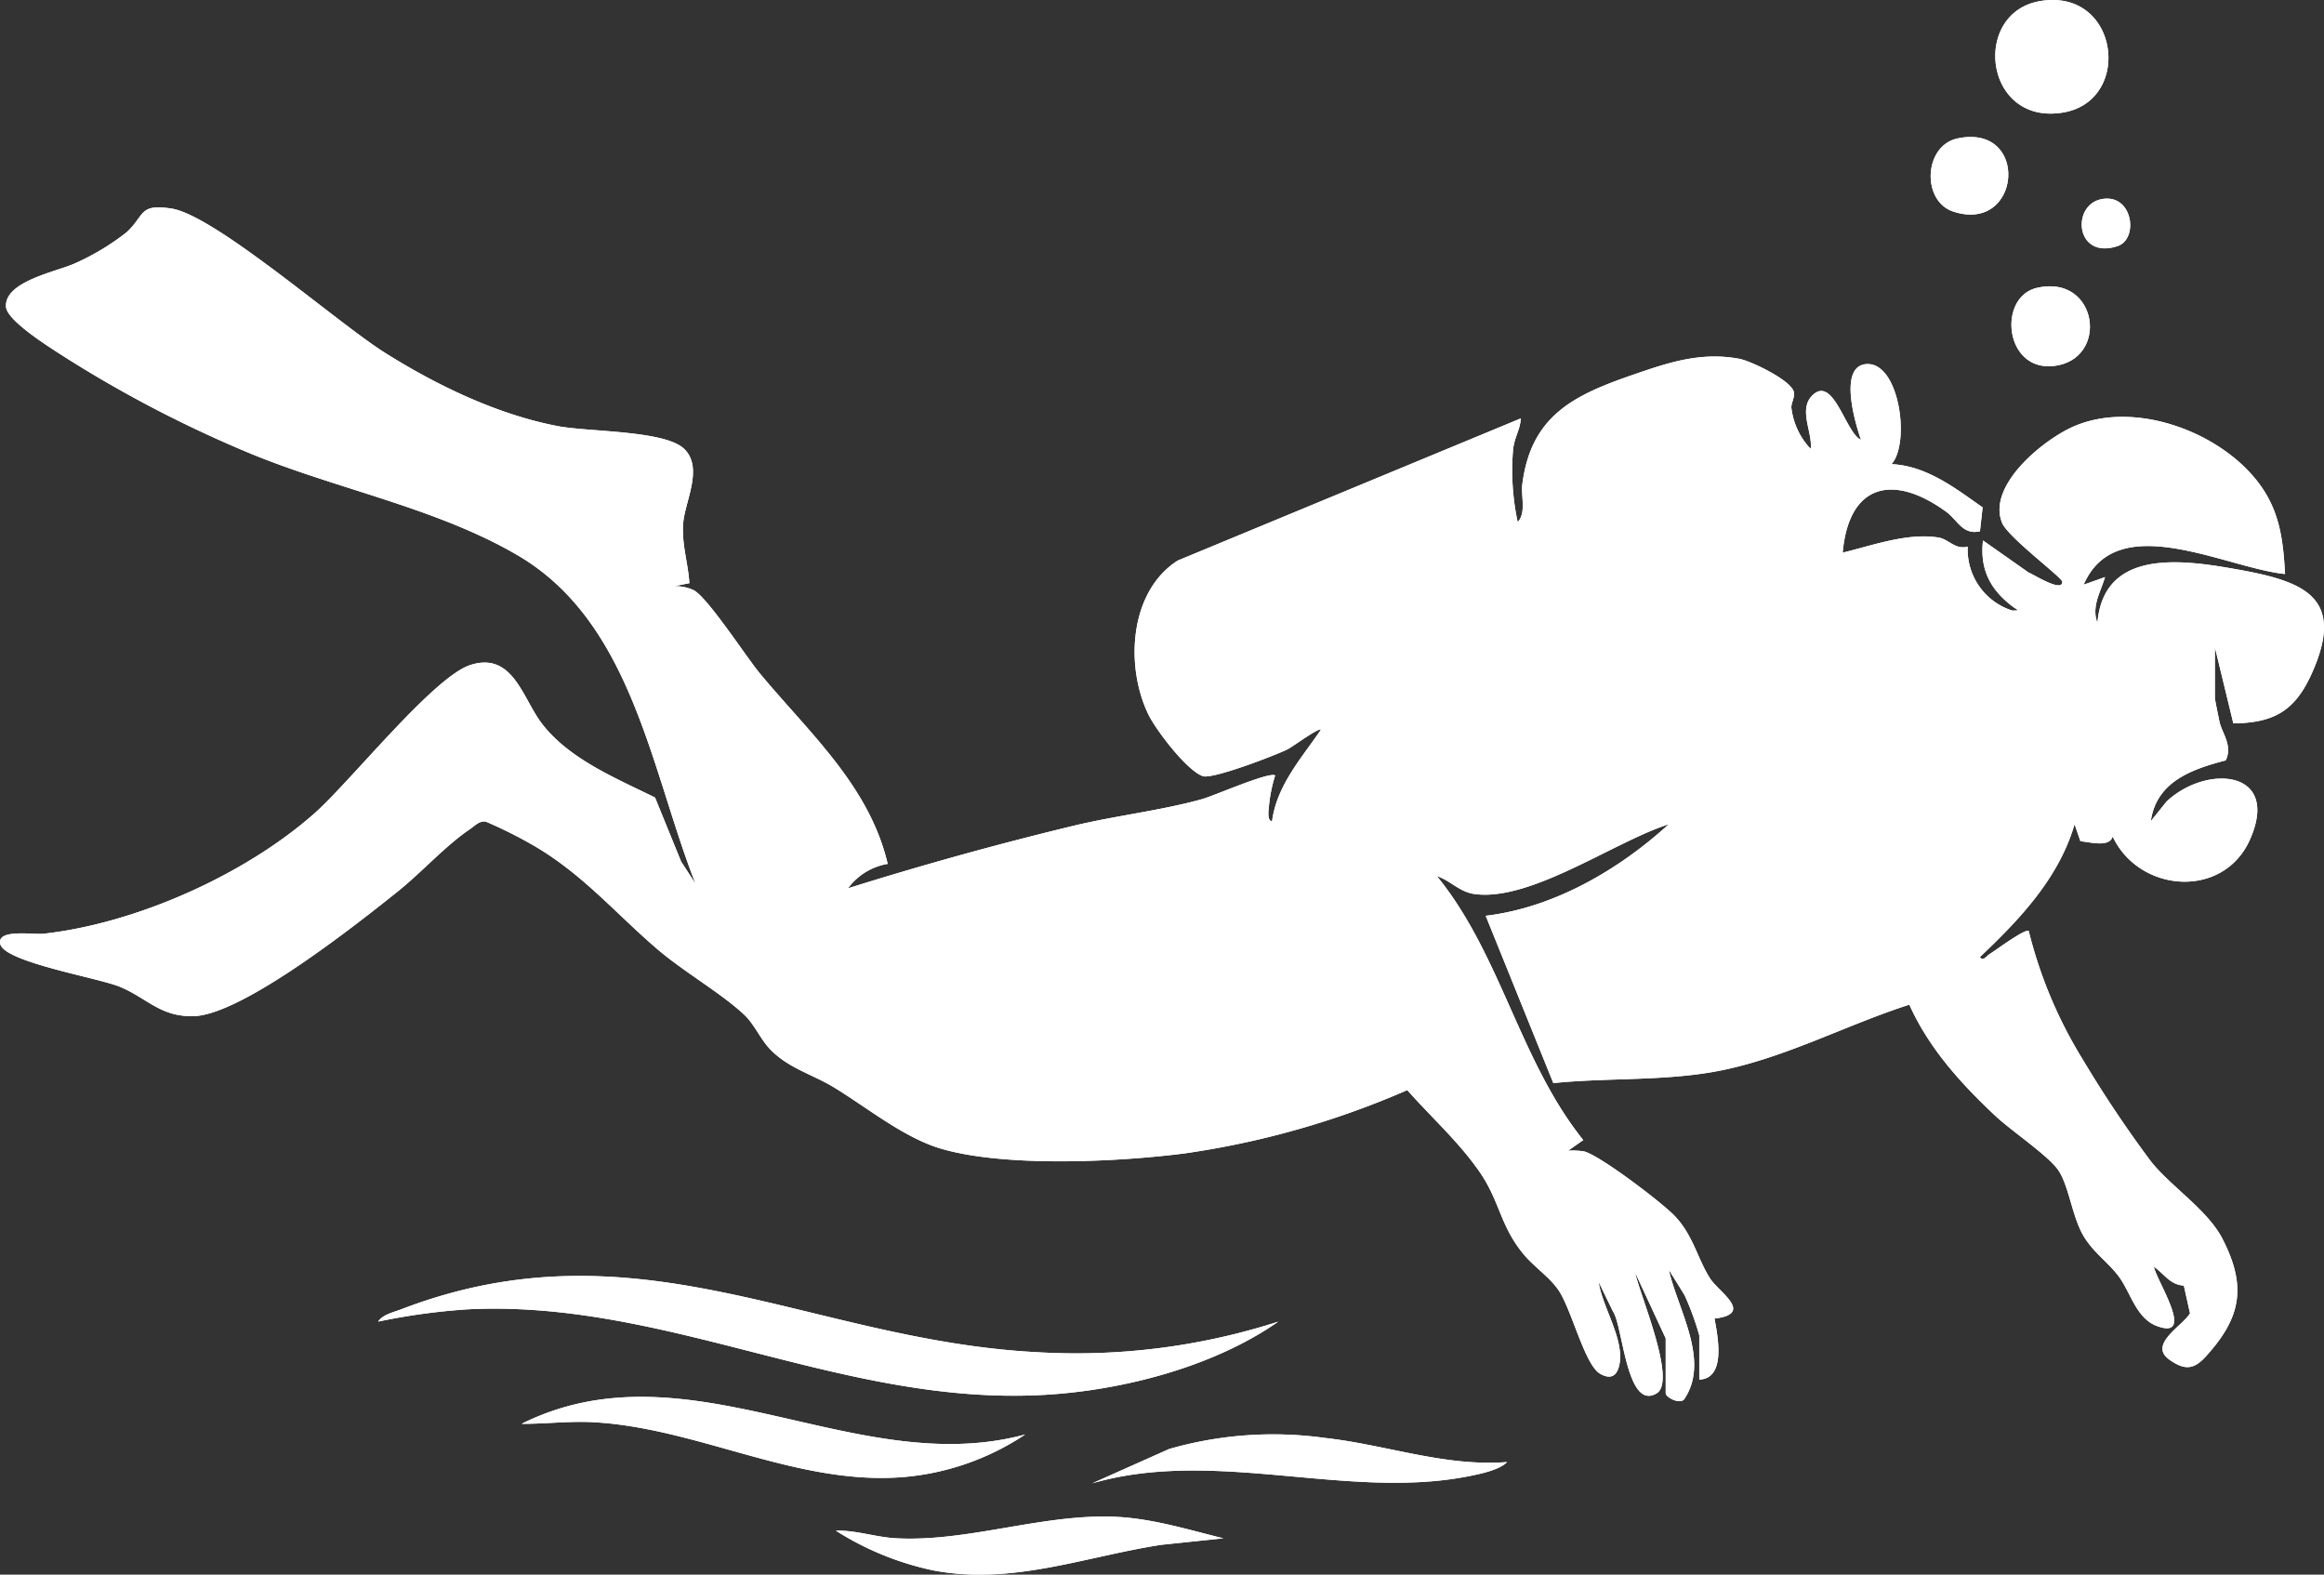
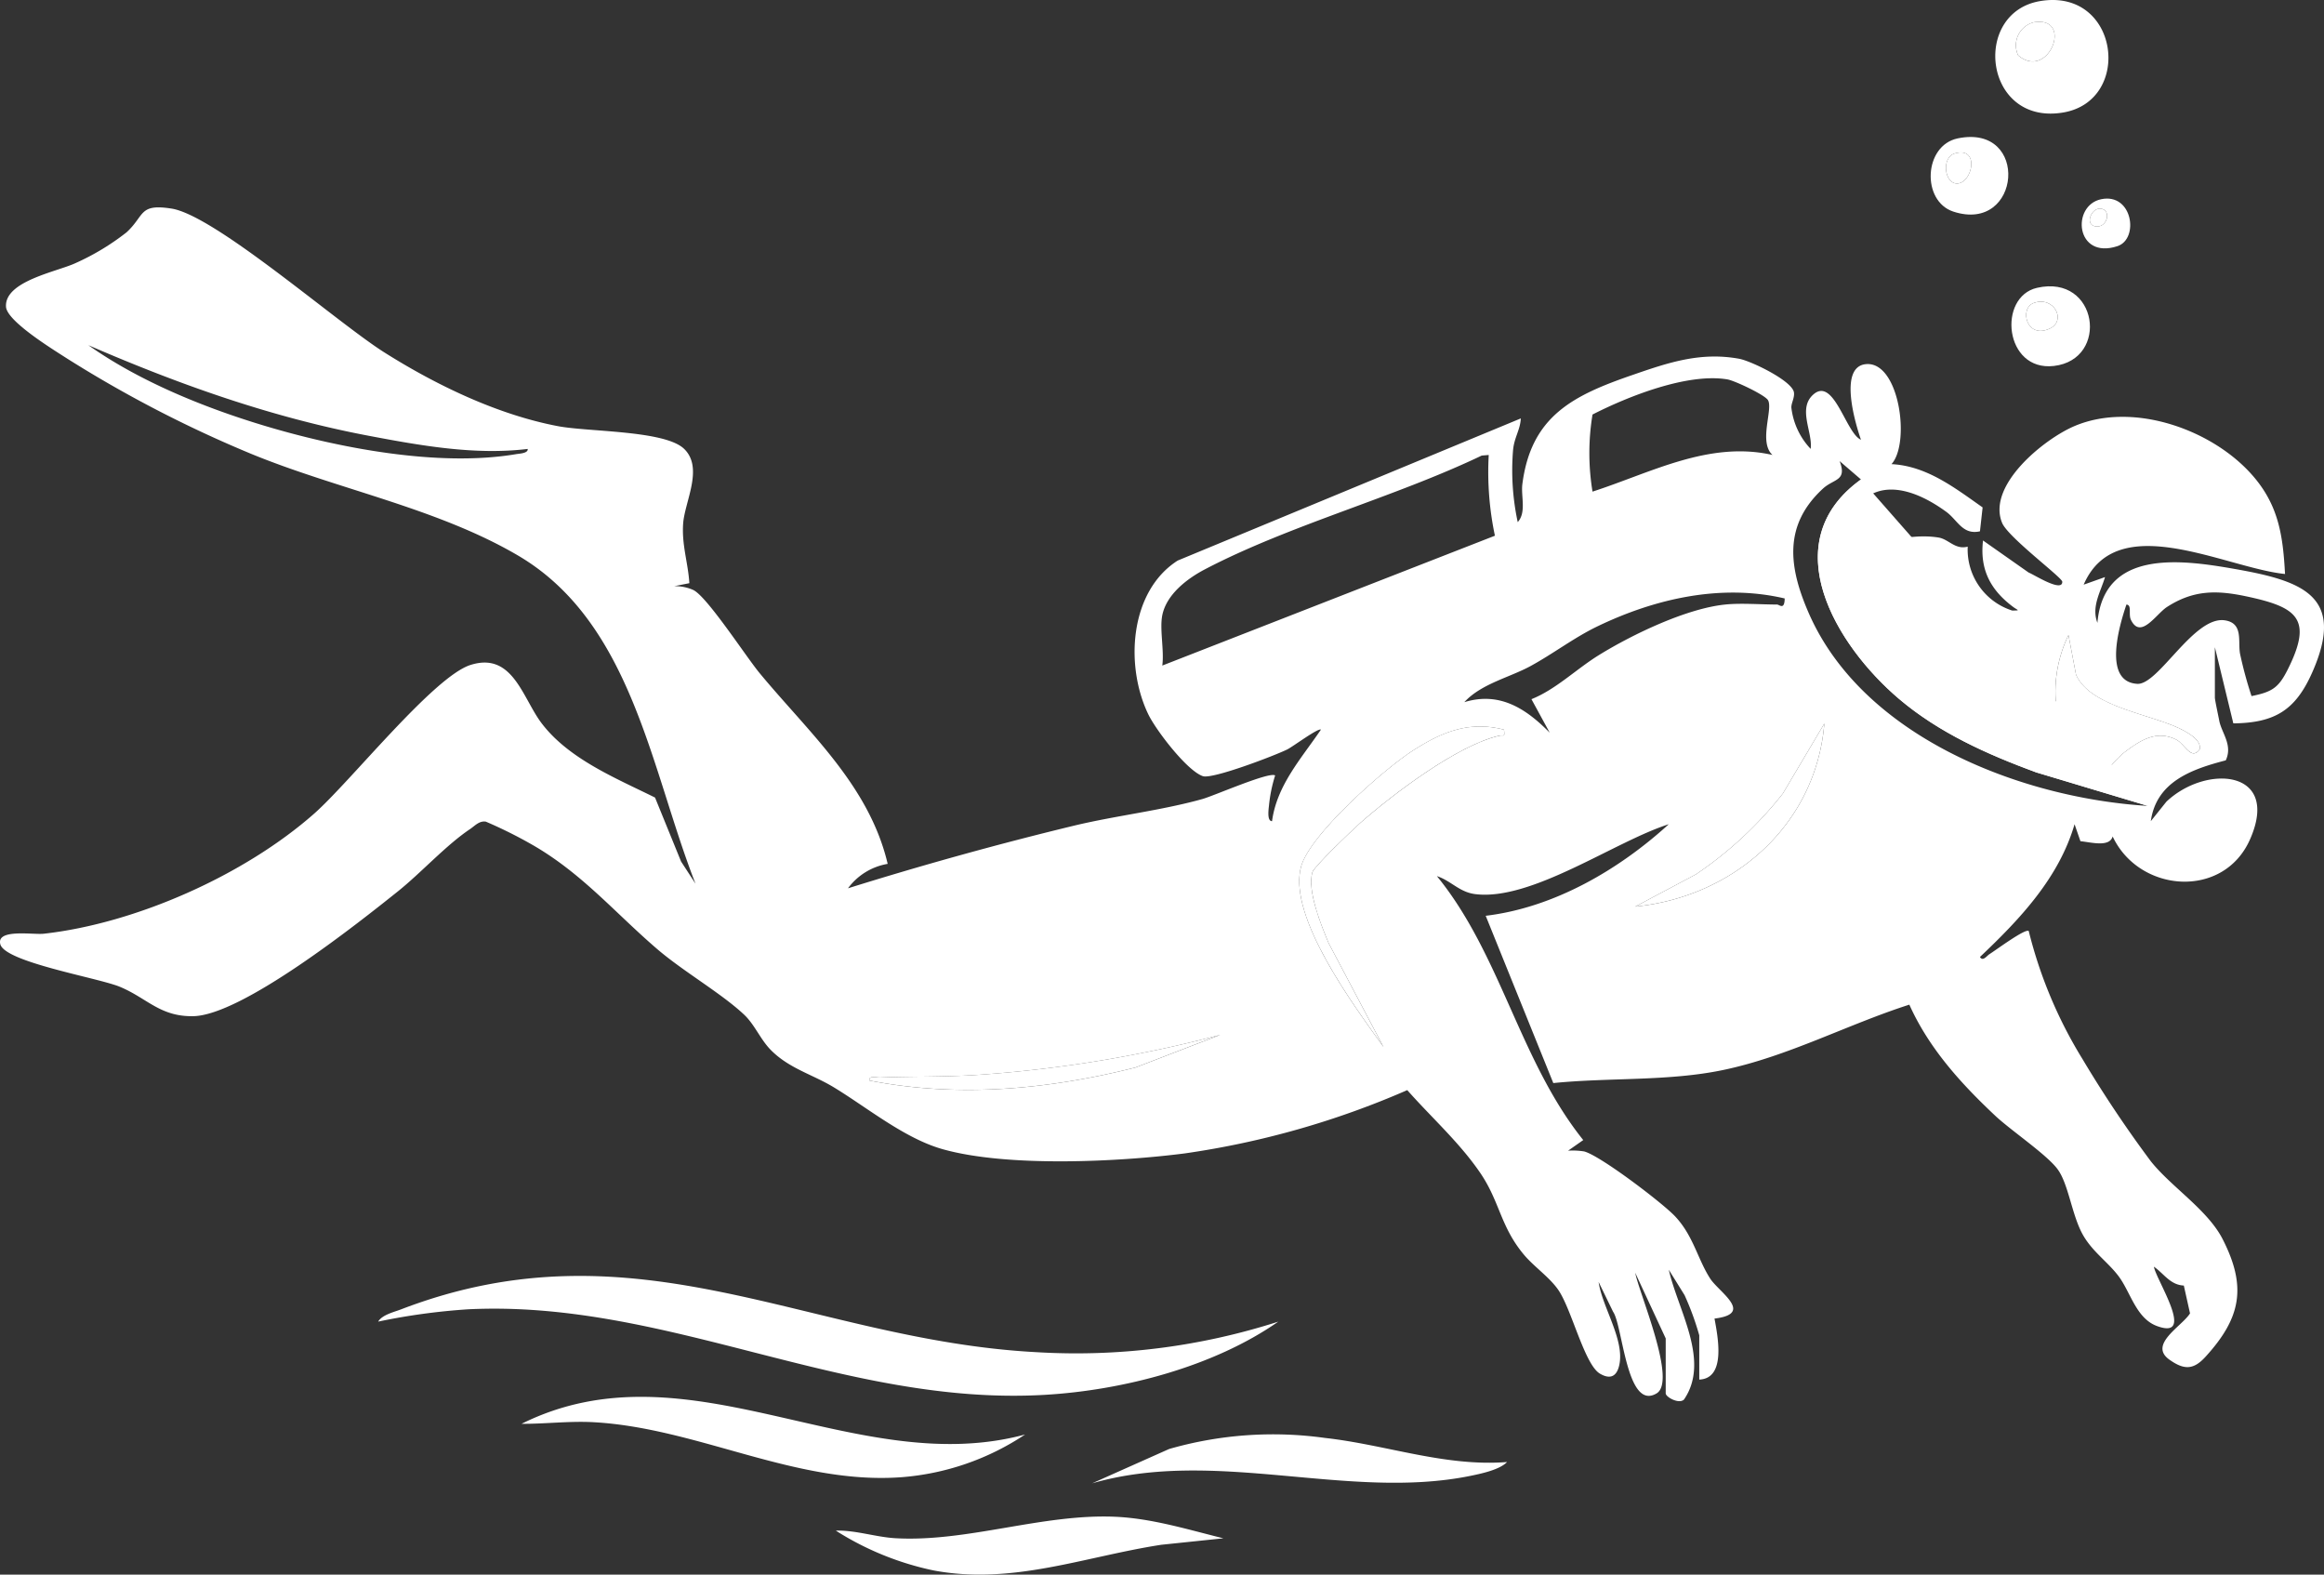
<svg xmlns="http://www.w3.org/2000/svg" id="Groupe_8" data-name="Groupe 8" width="287.701" height="194.902" viewBox="0 0 287.701 194.902">
  <rect x="0" y="0" width="287.701" height="194.902" fill="#333333" stroke="none" />
  <defs>
    <clipPath id="clip-path">
      <rect id="Rectangle_17" data-name="Rectangle 17" width="287.701" height="194.902" fill="#fff" />
    </clipPath>
  </defs>
  <g id="Groupe_7" data-name="Groupe 7" clip-path="url(#clip-path)">
-     <path id="Tracé_27" data-name="Tracé 27" d="M252.564.134c-8.536,1.434-6.968,15.44,2.845,13.792,8.673-1.456,6.942-15.435-2.845-13.792m-10.2,16.993c-4.225.871-4.516,7.765-.55,9.064,8.419,2.755,9.508-10.911.55-9.064m17.754,7.532c-3.738.776-3.172,7.507,2.012,5.809,2.7-.885,1.882-6.618-2.012-5.809m-53.91,141v6.8c0,.477,1.672,1.381,2.267.765,3.28-4.779-.754-11.065-1.885-16.06l1.951,3.142a34.639,34.639,0,0,1,1.822,4.977v5.477c3.333-.137,2.307-5.265,1.886-7.551,4.965-.6.547-3.275-.532-4.946-1.561-2.416-2.089-5.327-4.362-7.724-1.584-1.671-9.245-7.5-11.244-8.019a8.773,8.773,0,0,0-1.988-.091L196,141.116c-7.888-9.834-10.2-22.99-18.119-32.67,1.763.578,2.768,1.981,4.755,2.228,6.989.87,17.313-6.553,23.95-8.649-6.195,5.648-14.218,10.321-22.662,11.331l8.37,20.706c6.963-.706,14.269-.193,21.094-1.632,8-1.686,15.334-5.626,22.98-8.075,2.425,5.394,6.364,9.734,10.626,13.742,1.933,1.818,6.39,4.816,7.726,6.626,1.374,1.862,1.757,5.728,3.16,8.171,1.191,2.074,3.059,3.3,4.383,5.059,1.5,1.983,2.169,5.231,4.77,6.184,4.858,1.779-.105-5.684-.39-7.349,1.252.863,2.011,2.254,3.706,2.335l.768,3.443c-.974,1.585-5.187,3.84-2.565,5.719,1.892,1.355,3.042,1.233,4.5-.364,4.381-4.807,5.117-8.641,2.1-14.546-1.848-3.618-6.345-6.444-8.882-9.626a147.491,147.491,0,0,1-8.475-12.676,55.7,55.7,0,0,1-6.645-15.832c-.4-.357-4.158,2.428-4.869,2.871-.322.2-.819.947-1.169.342,4.915-4.65,9.765-9.76,11.712-16.429l.726,2.1c1.276.12,3.605.79,3.988-.59,3.282,6.988,13.715,7.789,17,.377,3.845-8.679-5.437-9.331-10.346-4.681l-1.93,2.41c.689-4.887,5.052-6.424,9.279-7.524.891-1.905-.52-3.4-.806-4.911-.108-.572-.541-2.564-.541-2.858V80.114l2.284,9.423c5.173-.054,7.7-1.668,9.749-6.266,4.266-9.566-1.26-11.389-9.688-12.867C269.884,69.238,260.427,68,259.652,77.1c-.77-2.014.4-3.826.942-5.667l-2.645.939c4.107-9.479,17.52-2.074,24.93-1.32-.247-4.583-.747-8.288-3.766-11.9-4.939-5.917-14.965-9.517-22.293-6.412-3.77,1.6-10.881,7.338-8.965,11.988.73,1.77,7.428,6.754,7.446,7.275.05,1.424-3.676-.98-4.155-1.125L245.49,66.9c-.421,3.572.908,6.107,3.7,8.2.621.467.989.456-.09.47a7.925,7.925,0,0,1-5.506-7.909c-1.552.416-2.344-.917-3.6-1.124-3.827-.631-8.2.98-11.876,1.868.762-8.561,6.283-9.808,12.806-5.065,1.43,1.04,2.033,2.9,4.186,2.423l.329-2.959c-3.411-2.391-6.9-5.137-11.281-5.356,2.367-2.61.966-12.742-3.152-12.379-3.443.3-1.321,7.374-.629,9.36-1.865-.781-3.366-7.928-5.941-5.561-1.9,1.749,0,4.663-.286,6.692a8.924,8.924,0,0,1-2.387-5.092c-.039-.54.4-1.2.322-1.875-.171-1.446-5.332-3.924-6.8-4.19-4.793-.872-8.747.473-13.151,1.993-7.308,2.522-12.589,5.046-13.677,13.517-.2,1.522.524,3.49-.575,4.713a30.5,30.5,0,0,1-.58-8.889c.141-1.6.891-2.513.962-3.948L145.807,69.381c-6,3.822-6.541,13.081-3.634,19.058.946,1.945,4.756,6.943,6.738,7.629,1.184.41,8.9-2.545,10.455-3.308.677-.333,3.87-2.713,4.161-2.444-2.4,3.534-5.456,6.875-6.047,11.325-.685,0-.4-1.625-.367-2.069a18.244,18.244,0,0,1,.749-3.59c-.7-.5-7.56,2.512-8.982,2.912-5.041,1.417-10.755,2.061-15.951,3.311q-14.105,3.394-27.945,7.744a7.683,7.683,0,0,1,4.911-3.023c-2.282-9.709-9.8-16.295-15.854-23.611-1.7-2.057-6.506-9.482-8.215-10.292a5.463,5.463,0,0,0-2.369-.467l1.888-.374c-.166-2.578-.956-4.728-.769-7.38.191-2.717,2.571-6.9.11-9.253-2.392-2.293-11.824-2.081-15.6-2.8-7.494-1.422-15.064-5.074-21.477-9.116-5.87-3.7-20.973-16.97-26.371-17.816-4.068-.638-3.283.839-5.567,2.938A30.265,30.265,0,0,1,9.3,32.589C7,33.642.539,34.81.744,37.974c.117,1.807,5.9,5.328,7.582,6.416A151.077,151.077,0,0,0,30.968,56.119c10.737,4.434,23.057,6.728,33.1,12.6,14.2,8.3,16.512,26.6,22.037,40.662l-1.786-2.746-3.225-7.919c-4.847-2.4-10.665-4.761-14.036-9.191-2.38-3.128-3.573-8.876-8.8-7.225-4.58,1.445-14.871,14.445-19.362,18.405-8.614,7.6-22.041,13.588-33.48,14.865-1.325.148-5.888-.649-5.373,1.306.585,2.221,12.114,4.156,14.774,5.253,3.4,1.4,4.984,3.722,9.113,3.647,6.016-.11,20.256-11.388,25.338-15.455,2.9-2.322,5.941-5.7,8.921-7.7.605-.405,1.128-1.043,1.949-.929a55.271,55.271,0,0,1,6.062,3.042c6.016,3.538,10.031,8.337,15.191,12.758,3.218,2.757,7.98,5.492,10.762,8.123,1.276,1.208,1.989,3.028,3.243,4.311,2.265,2.318,5.176,3.04,7.819,4.645,4.2,2.549,8.773,6.337,13.486,7.665,7.964,2.245,21.68,1.589,29.975.522a106.566,106.566,0,0,0,27.541-7.833c3,3.4,6.472,6.488,9.039,10.252,2.423,3.552,2.482,6.612,5.389,10.1,1.249,1.5,3.191,2.8,4.286,4.4,1.635,2.385,3.244,9.232,5.141,10.343,1.249.732,2.072.378,2.39-1.047.7-3.128-2.111-7.186-2.555-10.3l1.789,3.681c1.214,1.733,1.663,12.337,5.39,10.108,2.554-1.527-2.165-12.381-2.647-14.923ZM252.176,35.627c-4.912,1.124-4.044,10.378,2.087,9.671,6.908-.8,5.469-11.4-2.087-9.671M158.24,163.589a81.792,81.792,0,0,1-30.023,3.769c-28.116-1.51-49.322-16.525-78.571-5.29-.9.345-2.318.661-2.826,1.513a79.371,79.371,0,0,1,11.126-1.523c24.669-1.212,46.441,12.036,71.4,10.587,9.7-.563,20.913-3.48,28.9-9.057m-31.349,13.974c-21.061,5.672-41.656-11.606-62.323-1.325,2.944.015,5.927-.369,8.9-.2,12.932.714,24.984,7.769,38.127,6.809a32.03,32.03,0,0,0,15.3-5.279m59.677,3.4c-7.67.607-14.995-2.142-22.519-2.979a46.562,46.562,0,0,0-19.315,1.365l-9.53,4.25c15.281-4.431,31.716,2.157,46.846-.927,1.321-.269,3.6-.751,4.519-1.709m-35.128,9.443c-4.4-1.078-8.823-2.467-13.391-2.664-9.018-.388-18.308,3.162-27.206,2.656-2.427-.138-4.929-1.01-7.373-.94a36.473,36.473,0,0,0,12.077,4.923c9.76,1.848,18.688-1.7,28.206-3.17Z" transform="translate(0 0)" fill="#fff" />
    <path id="Tracé_28" data-name="Tracé 28" d="M206.207,207.954l-3.773-8.118c.482,2.542,5.2,13.4,2.647,14.923-3.726,2.228-4.176-8.375-5.39-10.108l-1.79-3.681c.444,3.115,3.253,7.173,2.555,10.3-.318,1.425-1.141,1.779-2.39,1.047-1.9-1.111-3.506-7.958-5.141-10.343-1.095-1.6-3.036-2.9-4.285-4.4-2.907-3.485-2.966-6.545-5.389-10.1-2.567-3.764-6.037-6.855-9.039-10.252a106.572,106.572,0,0,1-27.541,7.833c-8.295,1.066-22.011,1.723-29.975-.522-4.713-1.329-9.288-5.117-13.485-7.666-2.642-1.6-5.554-2.327-7.819-4.645-1.254-1.283-1.967-3.1-3.243-4.311-2.781-2.631-7.544-5.367-10.762-8.124-5.16-4.421-9.175-9.22-15.191-12.758a55.444,55.444,0,0,0-6.062-3.042c-.821-.114-1.343.523-1.949.929-2.981,2-6.019,5.373-8.921,7.7-5.082,4.067-19.323,15.344-25.338,15.454-4.129.076-5.716-2.245-9.112-3.647-2.66-1.1-14.188-3.032-14.774-5.253-.516-1.955,4.047-1.158,5.373-1.306,11.439-1.277,24.866-7.27,33.48-14.865,4.49-3.959,14.782-16.96,19.362-18.405,5.231-1.651,6.424,4.1,8.8,7.225,3.371,4.43,9.189,6.789,14.036,9.191l3.225,7.919,1.787,2.746c-5.525-14.066-7.842-32.363-22.037-40.661-10.044-5.872-22.365-8.166-33.1-12.6A151.142,151.142,0,0,1,8.326,86.682C6.642,85.594.861,82.073.744,80.266.539,77.1,7,75.934,9.3,74.881a30.235,30.235,0,0,0,6.366-3.832c2.283-2.1,1.5-3.577,5.567-2.939,5.4.847,20.5,14.117,26.371,17.817,6.414,4.041,13.985,7.693,21.478,9.115,3.779.718,13.211.506,15.6,2.8,2.46,2.358.08,6.536-.111,9.253-.187,2.652.6,4.8.769,7.38l-1.888.374a5.453,5.453,0,0,1,2.369.467c1.709.809,6.514,8.235,8.216,10.291,6.052,7.316,13.571,13.9,15.853,23.611a7.683,7.683,0,0,0-4.911,3.023q13.834-4.325,27.944-7.744c5.2-1.251,10.911-1.893,15.951-3.311,1.422-.4,8.287-3.417,8.982-2.912a18.226,18.226,0,0,0-.749,3.59c-.035.444-.318,2.067.367,2.069.591-4.449,3.65-7.791,6.047-11.325-.291-.268-3.484,2.111-4.161,2.444-1.551.764-9.272,3.718-10.456,3.308-1.982-.687-5.792-5.685-6.738-7.63-2.907-5.977-2.363-15.237,3.634-19.058L188.27,94.082c-.071,1.434-.821,2.349-.962,3.948a30.514,30.514,0,0,0,.58,8.889c1.1-1.224.379-3.191.575-4.713,1.088-8.471,6.369-11,13.677-13.517,4.4-1.519,8.358-2.864,13.151-1.993,1.463.266,6.623,2.744,6.795,4.191.08.677-.36,1.335-.321,1.875a8.926,8.926,0,0,0,2.386,5.092c.283-2.029-1.616-4.944.286-6.692,2.575-2.367,4.076,4.779,5.942,5.561-.693-1.987-2.815-9.056.628-9.36,4.118-.364,5.519,9.769,3.152,12.378,4.379.219,7.869,2.965,11.28,5.356l-.329,2.959c-2.153.481-2.756-1.384-4.186-2.424-6.523-4.743-12.044-3.5-12.806,5.065,3.672-.889,8.049-2.5,11.876-1.868,1.254.207,2.046,1.539,3.6,1.124a7.923,7.923,0,0,0,5.506,7.909c1.079-.014.712,0,.09-.47-2.789-2.095-4.118-4.629-3.7-8.2l5.655,3.972c.479.146,4.2,2.549,4.155,1.125-.018-.52-6.717-5.5-7.447-7.274-1.916-4.649,5.195-10.39,8.965-11.988,7.328-3.105,17.354.494,22.293,6.412,3.019,3.616,3.519,7.322,3.766,11.9-7.409-.754-20.822-8.158-24.929,1.32l2.645-.939c-.546,1.841-1.712,3.653-.942,5.667.776-9.1,10.232-7.858,16.887-6.692,8.428,1.477,13.954,3.3,9.688,12.867-2.051,4.6-4.577,6.212-9.75,6.266l-2.284-9.423v6.232c0,.294.434,2.287.541,2.858.286,1.514,1.7,3.005.806,4.911-4.226,1.1-8.59,2.637-9.278,7.524l1.93-2.41c4.908-4.651,14.19-4,10.346,4.68-3.284,7.412-13.718,6.611-17-.377-.383,1.38-2.712.71-3.988.59l-.727-2.1c-1.947,6.669-6.8,11.779-11.712,16.429.35.605.848-.142,1.169-.342.711-.443,4.464-3.228,4.869-2.871a55.707,55.707,0,0,0,6.645,15.832,147.6,147.6,0,0,0,8.476,12.676c2.537,3.182,7.034,6.008,8.881,9.626,3.016,5.9,2.279,9.739-2.1,14.546-1.456,1.6-2.606,1.72-4.5.365-2.622-1.879,1.59-4.135,2.565-5.719l-.767-3.443c-1.695-.08-2.453-1.472-3.706-2.334.285,1.665,5.248,9.128.391,7.349-2.6-.953-3.273-4.2-4.77-6.184-1.324-1.755-3.192-2.986-4.383-5.06-1.4-2.443-1.786-6.308-3.16-8.171-1.336-1.811-5.793-4.808-7.727-6.626-4.262-4.007-8.2-8.347-10.625-13.742-7.646,2.449-14.984,6.389-22.981,8.075-6.826,1.439-14.132.926-21.094,1.632l-8.37-20.706c8.443-1.01,16.467-5.682,22.662-11.331-6.638,2.1-16.962,9.519-23.95,8.65-1.987-.247-2.991-1.65-4.754-2.229,7.914,9.681,10.23,22.837,18.118,32.67l-1.876,1.315a8.8,8.8,0,0,1,1.988.091c2,.52,9.659,6.348,11.244,8.019,2.272,2.4,2.8,5.308,4.362,7.724,1.079,1.67,5.5,4.343.531,4.945.421,2.287,1.447,7.414-1.886,7.551v-5.477a34.651,34.651,0,0,0-1.822-4.977l-1.952-3.142c1.132,5,5.166,11.281,1.886,16.06-.594.616-2.267-.289-2.267-.765ZM65.325,97.86c-6.517.794-13.281-.417-19.708-1.635-12.03-2.278-23.5-6.364-34.678-11.208,6.283,4.448,14.234,7.683,21.617,9.917,9.276,2.806,21.753,5.2,31.344,3.569.4-.068,1.5-.1,1.426-.644m154.1.747c-1.76-1.6.11-5.7-.563-6.792-.4-.653-4.106-2.4-5-2.557-4.927-.844-12.34,2.106-16.716,4.343a29.266,29.266,0,0,0,0,9.542c7.212-2.329,14.443-6.328,22.282-4.536M143.887,118.44c-.349,1.708.255,4.393,0,6.232L185.064,108.6a38.04,38.04,0,0,1-.765-9.993l-.866.072c-10.789,5.164-23.787,8.6-34.269,14.081-2.194,1.147-4.747,3.087-5.277,5.676m86.492-16.8-2.64-2.269c.946,2.483-.7,2.148-2.071,3.407-4.893,4.506-4.253,9.661-1.776,15.354,6.695,15.388,26.284,22.954,41.989,23.913L252.091,137.9c-6.037-2.218-12.033-4.894-16.978-9.084-7.817-6.622-15.558-19.4-4.733-27.178m-16.807,15.48c1.942-.2,4.4,0,6.421,0,.271,0,.926.739.943-.753-7.869-1.84-16.019.01-23.173,3.451-2.893,1.391-5.486,3.393-8.3,4.924-2.6,1.416-6.089,2.179-8.187,4.462,4.378-1.339,7.642.8,10.572,3.78l-2.262-4.149c3.039-1.216,5.528-3.712,8.34-5.45,4.117-2.544,10.837-5.778,15.642-6.264m65.158,11.332c2.559-.516,3.345-1.03,4.472-3.267,3.191-6.341,1.163-7.751-5.155-9.086-3.683-.778-6.541-.771-9.783,1.325-1.35.872-3.255,4.072-4.462,1.588-.335-.69.156-1.845-.557-1.889-.873,2.572-2.965,9.56,1.347,9.812,2.619.153,7.014-8.444,10.842-7.86,2.336.357,1.581,2.633,1.884,4.174a50.223,50.223,0,0,0,1.413,5.2m-34.757,2.642a30.984,30.984,0,0,1-1.125-10.759c.09-1.133.789-2.17.563-3.213-2.987,4.065-2.96,10.2.562,13.973M256.068,120.9c-2.536,5.22-2.269,12.051,2.075,16.233,2.279,2.193,3.068-.4,4.972-1.818s3.853-2.672,6.271-1.488c1.09.533,1.859,2.652,2.918,1.228.264-1.021-1.138-1.869-1.868-2.28-3.7-2.084-11.572-2.807-13.432-6.964Zm-53.636,33.608c12.2-1.212,22.366-10.112,23.412-22.656l-5.128,8.653a47.245,47.245,0,0,1-10.764,10.01Zm-16.241-21.9c-4.325-1.109-7.655.275-11.229,2.556s-12.846,10.451-13.9,14.425c-1.657,6.237,6.683,17.324,10.211,22.3l-6.788-12.852c-.917-2.2-2.687-6.514-2.01-8.787.21-.7,5.048-5.324,5.958-6.125,4.079-3.587,12.039-9.609,17.187-10.769.582-.131.664.272.571-.742m-35.13,37.77a159.528,159.528,0,0,1-29.272,4.9c-4.354.332-8.527.219-12.844.38-.457.017-1.406-.283-1.315.373,11,2.15,22.149,1.111,32.938-1.614Z" transform="translate(0 -42.292)" fill="#fff" />
    <path id="Tracé_29" data-name="Tracé 29" d="M235.381,423.794c-7.984,5.577-19.2,8.494-28.9,9.057-24.955,1.449-46.728-11.8-71.4-10.587a79.312,79.312,0,0,0-11.126,1.523c.508-.852,1.928-1.169,2.826-1.513,29.249-11.234,50.455,3.78,78.571,5.29a81.782,81.782,0,0,0,30.023-3.769" transform="translate(-77.141 -260.204)" fill="#fff" />
    <path id="Tracé_30" data-name="Tracé 30" d="M233.273,462.438a32.033,32.033,0,0,1-15.3,5.279c-13.143.96-25.2-6.1-38.127-6.81-2.968-.164-5.951.219-8.9.2,20.668-10.28,41.263,7,62.324,1.326" transform="translate(-106.382 -284.874)" fill="#fff" />
    <path id="Tracé_31" data-name="Tracé 31" d="M321.919,499.686l-7.687.8c-9.518,1.468-18.446,5.018-28.206,3.17a36.472,36.472,0,0,1-12.077-4.923c2.444-.07,4.946.8,7.373.94,8.9.507,18.188-3.044,27.206-2.656,4.568.2,9,1.586,13.39,2.664" transform="translate(-170.48 -309.28)" fill="#fff" />
    <path id="Tracé_32" data-name="Tracé 32" d="M409.33,473.53c-.917.958-3.2,1.44-4.519,1.709-15.13,3.084-31.565-3.5-46.846.927l9.531-4.25a46.56,46.56,0,0,1,19.315-1.365c7.525.837,14.85,3.585,22.519,2.979" transform="translate(-222.763 -292.567)" fill="#fff" />
    <path id="Tracé_33" data-name="Tracé 33" d="M659.538.134c9.787-1.643,11.517,12.335,2.845,13.792C652.57,15.574,651,1.568,659.538.134m-.765,2.62a2.94,2.94,0,0,0-1.967,4.089c3.751,3.233,6.943-4.873,1.967-4.089" transform="translate(-406.974 0)" fill="#fff" />
    <path id="Tracé_34" data-name="Tracé 34" d="M662.442,94.012c7.556-1.73,9,8.874,2.087,9.671-6.131.707-7-8.546-2.087-9.671m-.393,1.867c-1.857.652-.9,4.578,2.015,3.152,2.038-1,.473-4.025-2.015-3.152" transform="translate(-410.266 -58.386)" fill="#fff" />
    <path id="Tracé_35" data-name="Tracé 35" d="M636.16,45.061c8.957-1.847,7.869,11.819-.55,9.064-3.965-1.3-3.675-8.193.55-9.064m-.387,1.869c-1.649.494-1.283,3.732.3,3.719,1.912-.015,2.865-4.667-.3-3.719" transform="translate(-393.796 -27.934)" fill="#fff" />
    <path id="Tracé_36" data-name="Tracé 36" d="M684.723,65.157c3.9-.809,4.716,4.924,2.013,5.81-5.184,1.7-5.751-5.034-2.013-5.81m-.081,1.164c-1.111-.1-1.929,1.858-.755,2.169,1.56.415,2.219-2.038.755-2.169" transform="translate(-424.606 -40.499)" fill="#fff" />
-     <path id="Tracé_37" data-name="Tracé 37" d="M596.152,153.388c-10.824,7.78-3.084,20.555,4.733,27.178,4.945,4.189,10.941,6.866,16.978,9.083l13.791,4.144c-15.705-.959-35.295-8.525-41.99-23.913-2.477-5.693-3.117-10.848,1.776-15.355,1.367-1.258,3.017-.924,2.071-3.406Z" transform="translate(-365.772 -94.042)" fill="#fff" />
-     <path id="Tracé_38" data-name="Tracé 38" d="M512.253,195.678c-4.805.486-11.525,3.72-15.643,6.264-2.812,1.738-5.3,4.234-8.34,5.45l2.262,4.149c-2.929-2.986-6.194-5.12-10.572-3.781,2.1-2.282,5.587-3.045,8.188-4.461,2.81-1.531,5.4-3.533,8.3-4.924,7.155-3.44,15.3-5.29,23.173-3.451-.016,1.492-.672.754-.942.754-2.02,0-4.479-.2-6.421,0" transform="translate(-298.68 -120.851)" fill="#fff" />
+     <path id="Tracé_37" data-name="Tracé 37" d="M596.152,153.388c-10.824,7.78-3.084,20.555,4.733,27.178,4.945,4.189,10.941,6.866,16.978,9.083l13.791,4.144Z" transform="translate(-365.772 -94.042)" fill="#fff" />
    <path id="Tracé_39" data-name="Tracé 39" d="M451.2,238.478c.092,1.014.01.611-.571.742-5.149,1.16-13.109,7.182-17.187,10.77-.91.8-5.749,5.421-5.958,6.125-.677,2.273,1.093,6.591,2.01,8.787l6.788,12.852c-3.528-4.972-11.868-16.058-10.211-22.3,1.055-3.974,10.314-12.135,13.9-14.425s6.9-3.664,11.229-2.556" transform="translate(-265.013 -148.163)" fill="#fff" />
    <path id="Tracé_40" data-name="Tracé 40" d="M675.306,208.12l.937,4.91c1.859,4.157,9.734,4.881,13.432,6.964.729.411,2.132,1.259,1.868,2.28-1.06,1.424-1.828-.695-2.918-1.228-2.418-1.184-4.37.072-6.271,1.489s-2.693,4.012-4.972,1.818c-4.344-4.181-4.611-11.012-2.075-16.233" transform="translate(-419.238 -129.514)" fill="#fff" />
    <path id="Tracé_41" data-name="Tracé 41" d="M535.965,259.773l7.52-3.994a47.246,47.246,0,0,0,10.764-10.01l5.128-8.653c-1.046,12.544-11.209,21.445-23.412,22.656" transform="translate(-333.533 -147.559)" fill="#fff" />
    <path id="Tracé_42" data-name="Tracé 42" d="M328.387,339.122l-10.492,4.043c-10.789,2.725-21.936,3.764-32.938,1.614-.091-.656.858-.356,1.315-.373,4.316-.161,8.49-.048,12.844-.38a159.525,159.525,0,0,0,29.272-4.9" transform="translate(-177.326 -211.037)" fill="#fff" />
    <path id="Tracé_43" data-name="Tracé 43" d="M641.458,212.09c-3.521-3.772-3.549-9.908-.561-13.973.227,1.044-.473,2.08-.563,3.213a30.992,30.992,0,0,0,1.124,10.759" transform="translate(-397.485 -123.289)" fill="#fff" />
    <path id="Tracé_44" data-name="Tracé 44" d="M662.985,7.2c4.976-.784,1.784,7.322-1.967,4.089A2.94,2.94,0,0,1,662.985,7.2" transform="translate(-411.185 -4.449)" fill="#fff" />
    <path id="Tracé_45" data-name="Tracé 45" d="M665.058,99.013c2.488-.873,4.053,2.155,2.015,3.152-2.915,1.427-3.872-2.5-2.015-3.152" transform="translate(-413.275 -61.519)" fill="#fff" />
    <path id="Tracé_46" data-name="Tracé 46" d="M638.893,50.084c3.167-.948,2.213,3.7.3,3.719-1.584.012-1.95-3.226-.3-3.719" transform="translate(-396.916 -31.088)" fill="#fff" />
    <path id="Tracé_47" data-name="Tracé 47" d="M686.289,68.361c1.464.131.8,2.585-.755,2.17-1.174-.312-.355-2.269.755-2.17" transform="translate(-426.253 -42.539)" fill="#fff" />
  </g>
</svg>